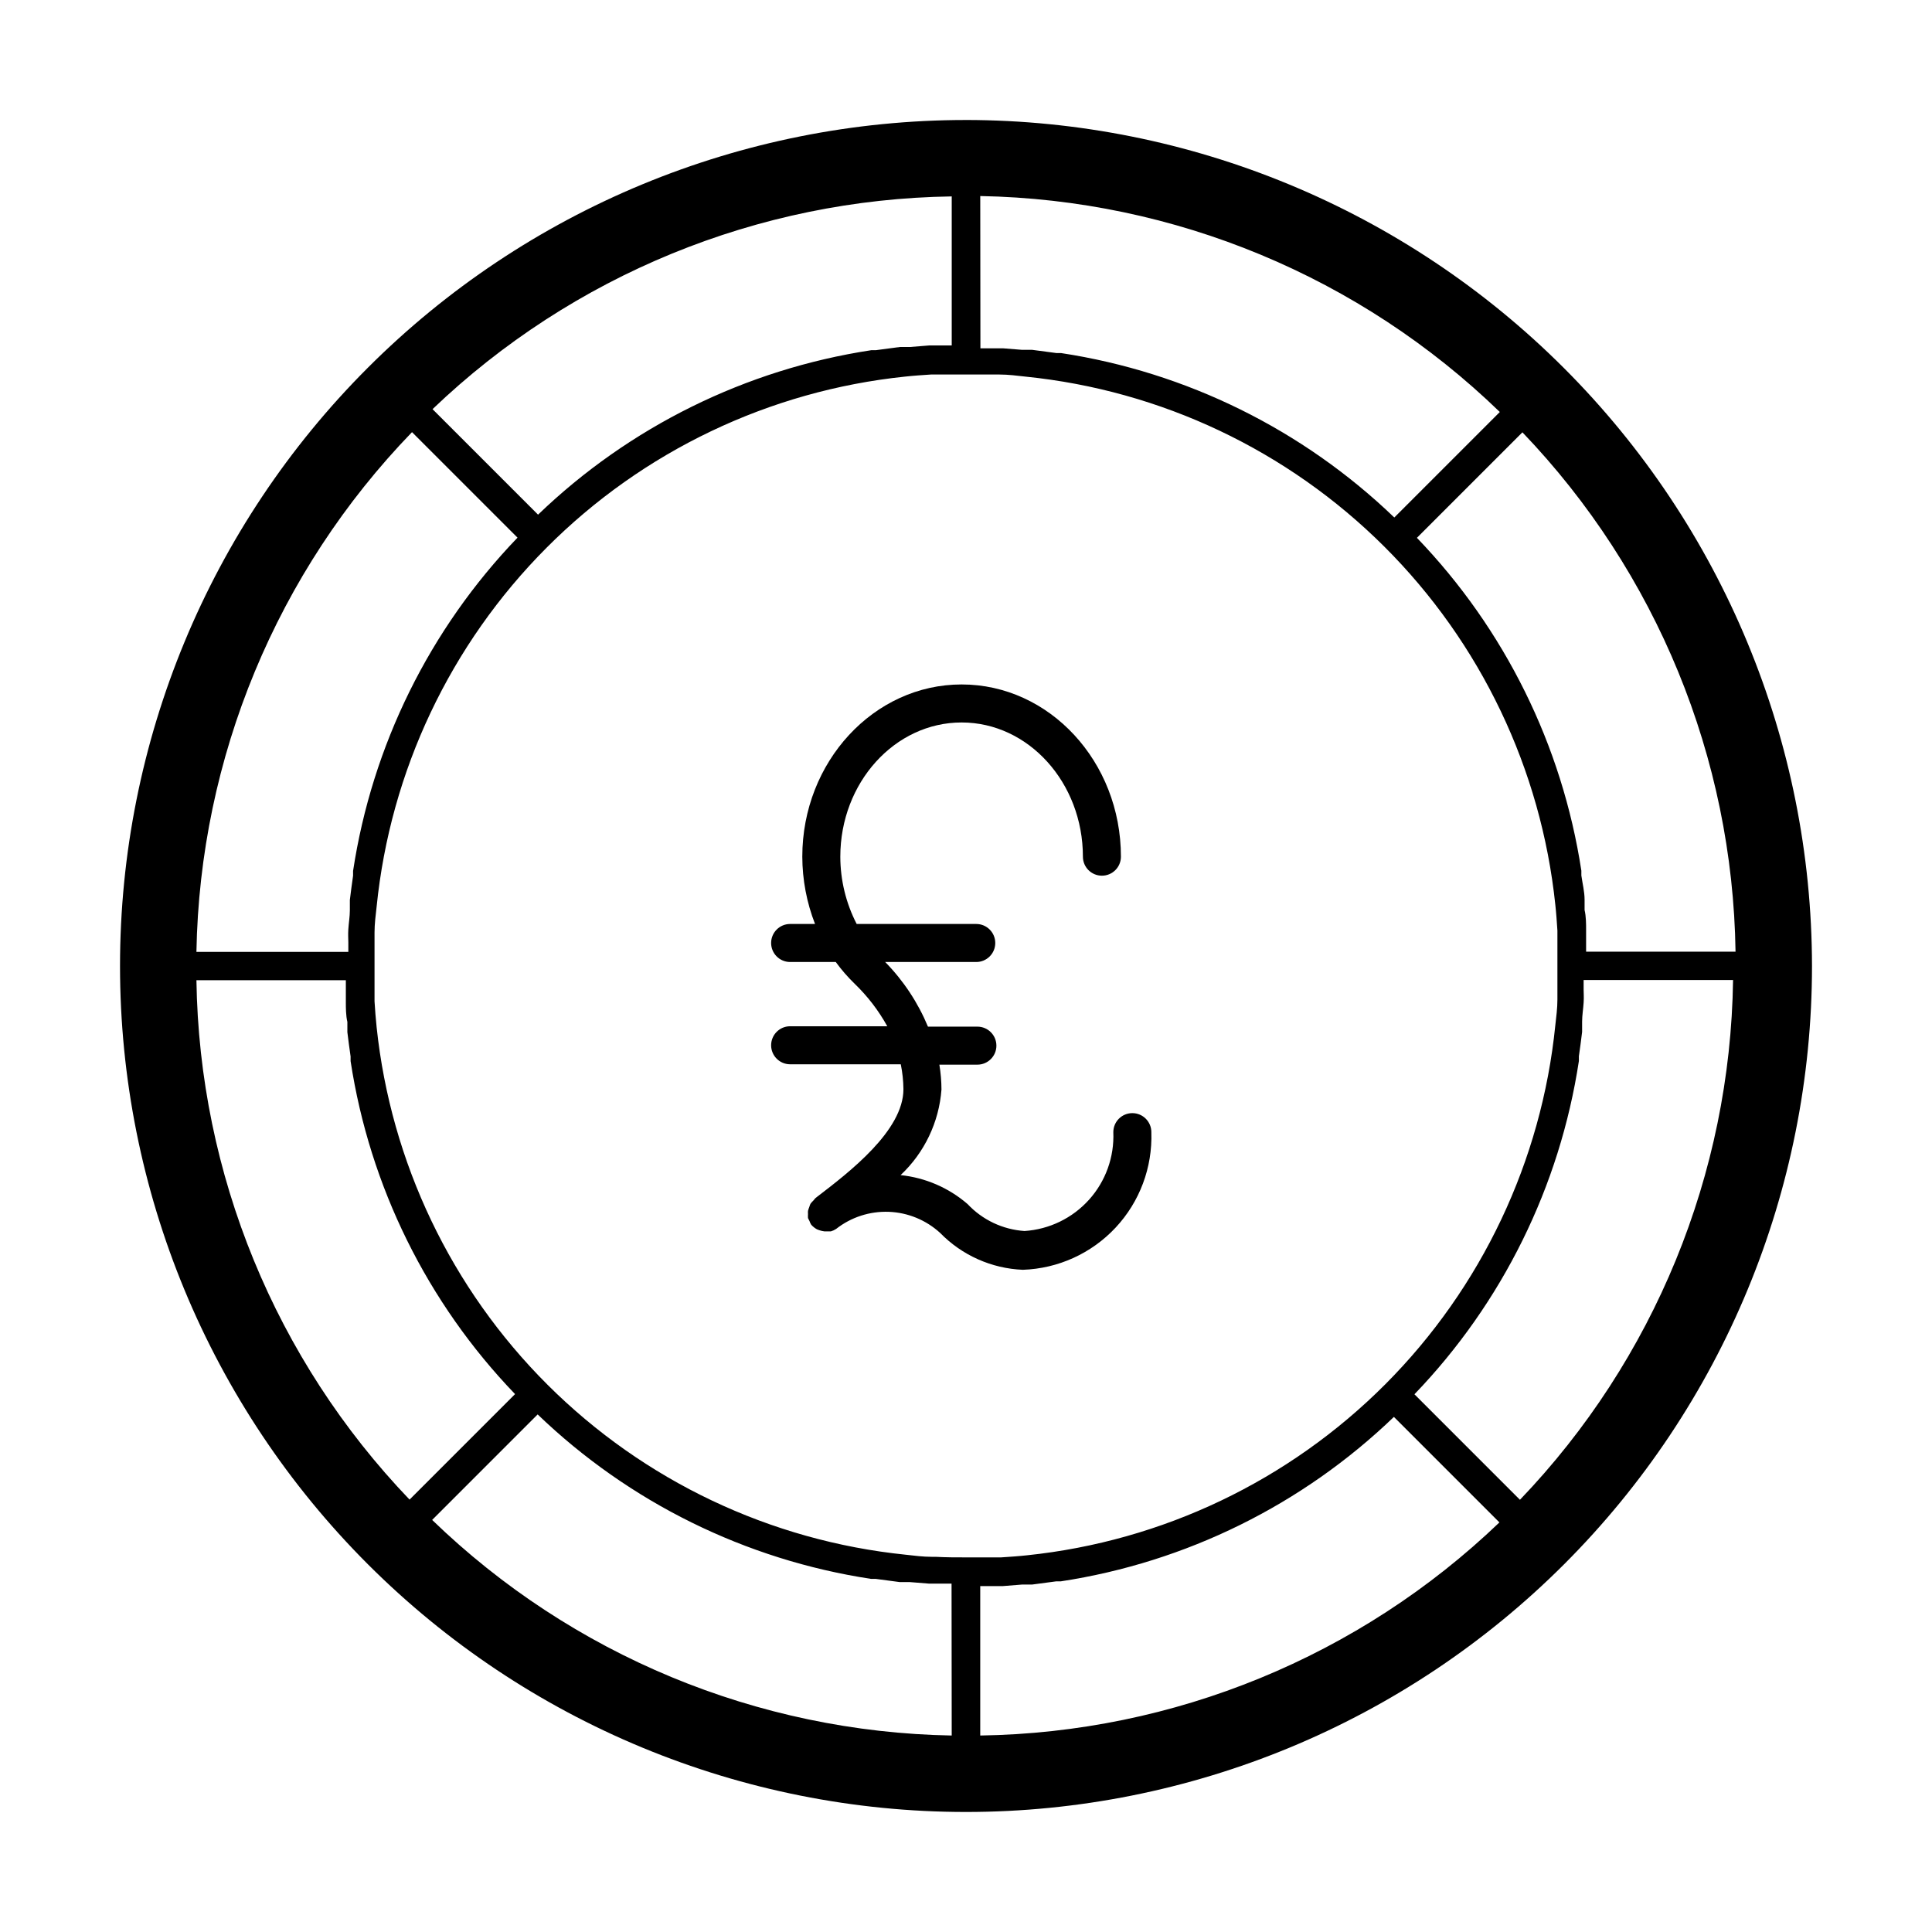
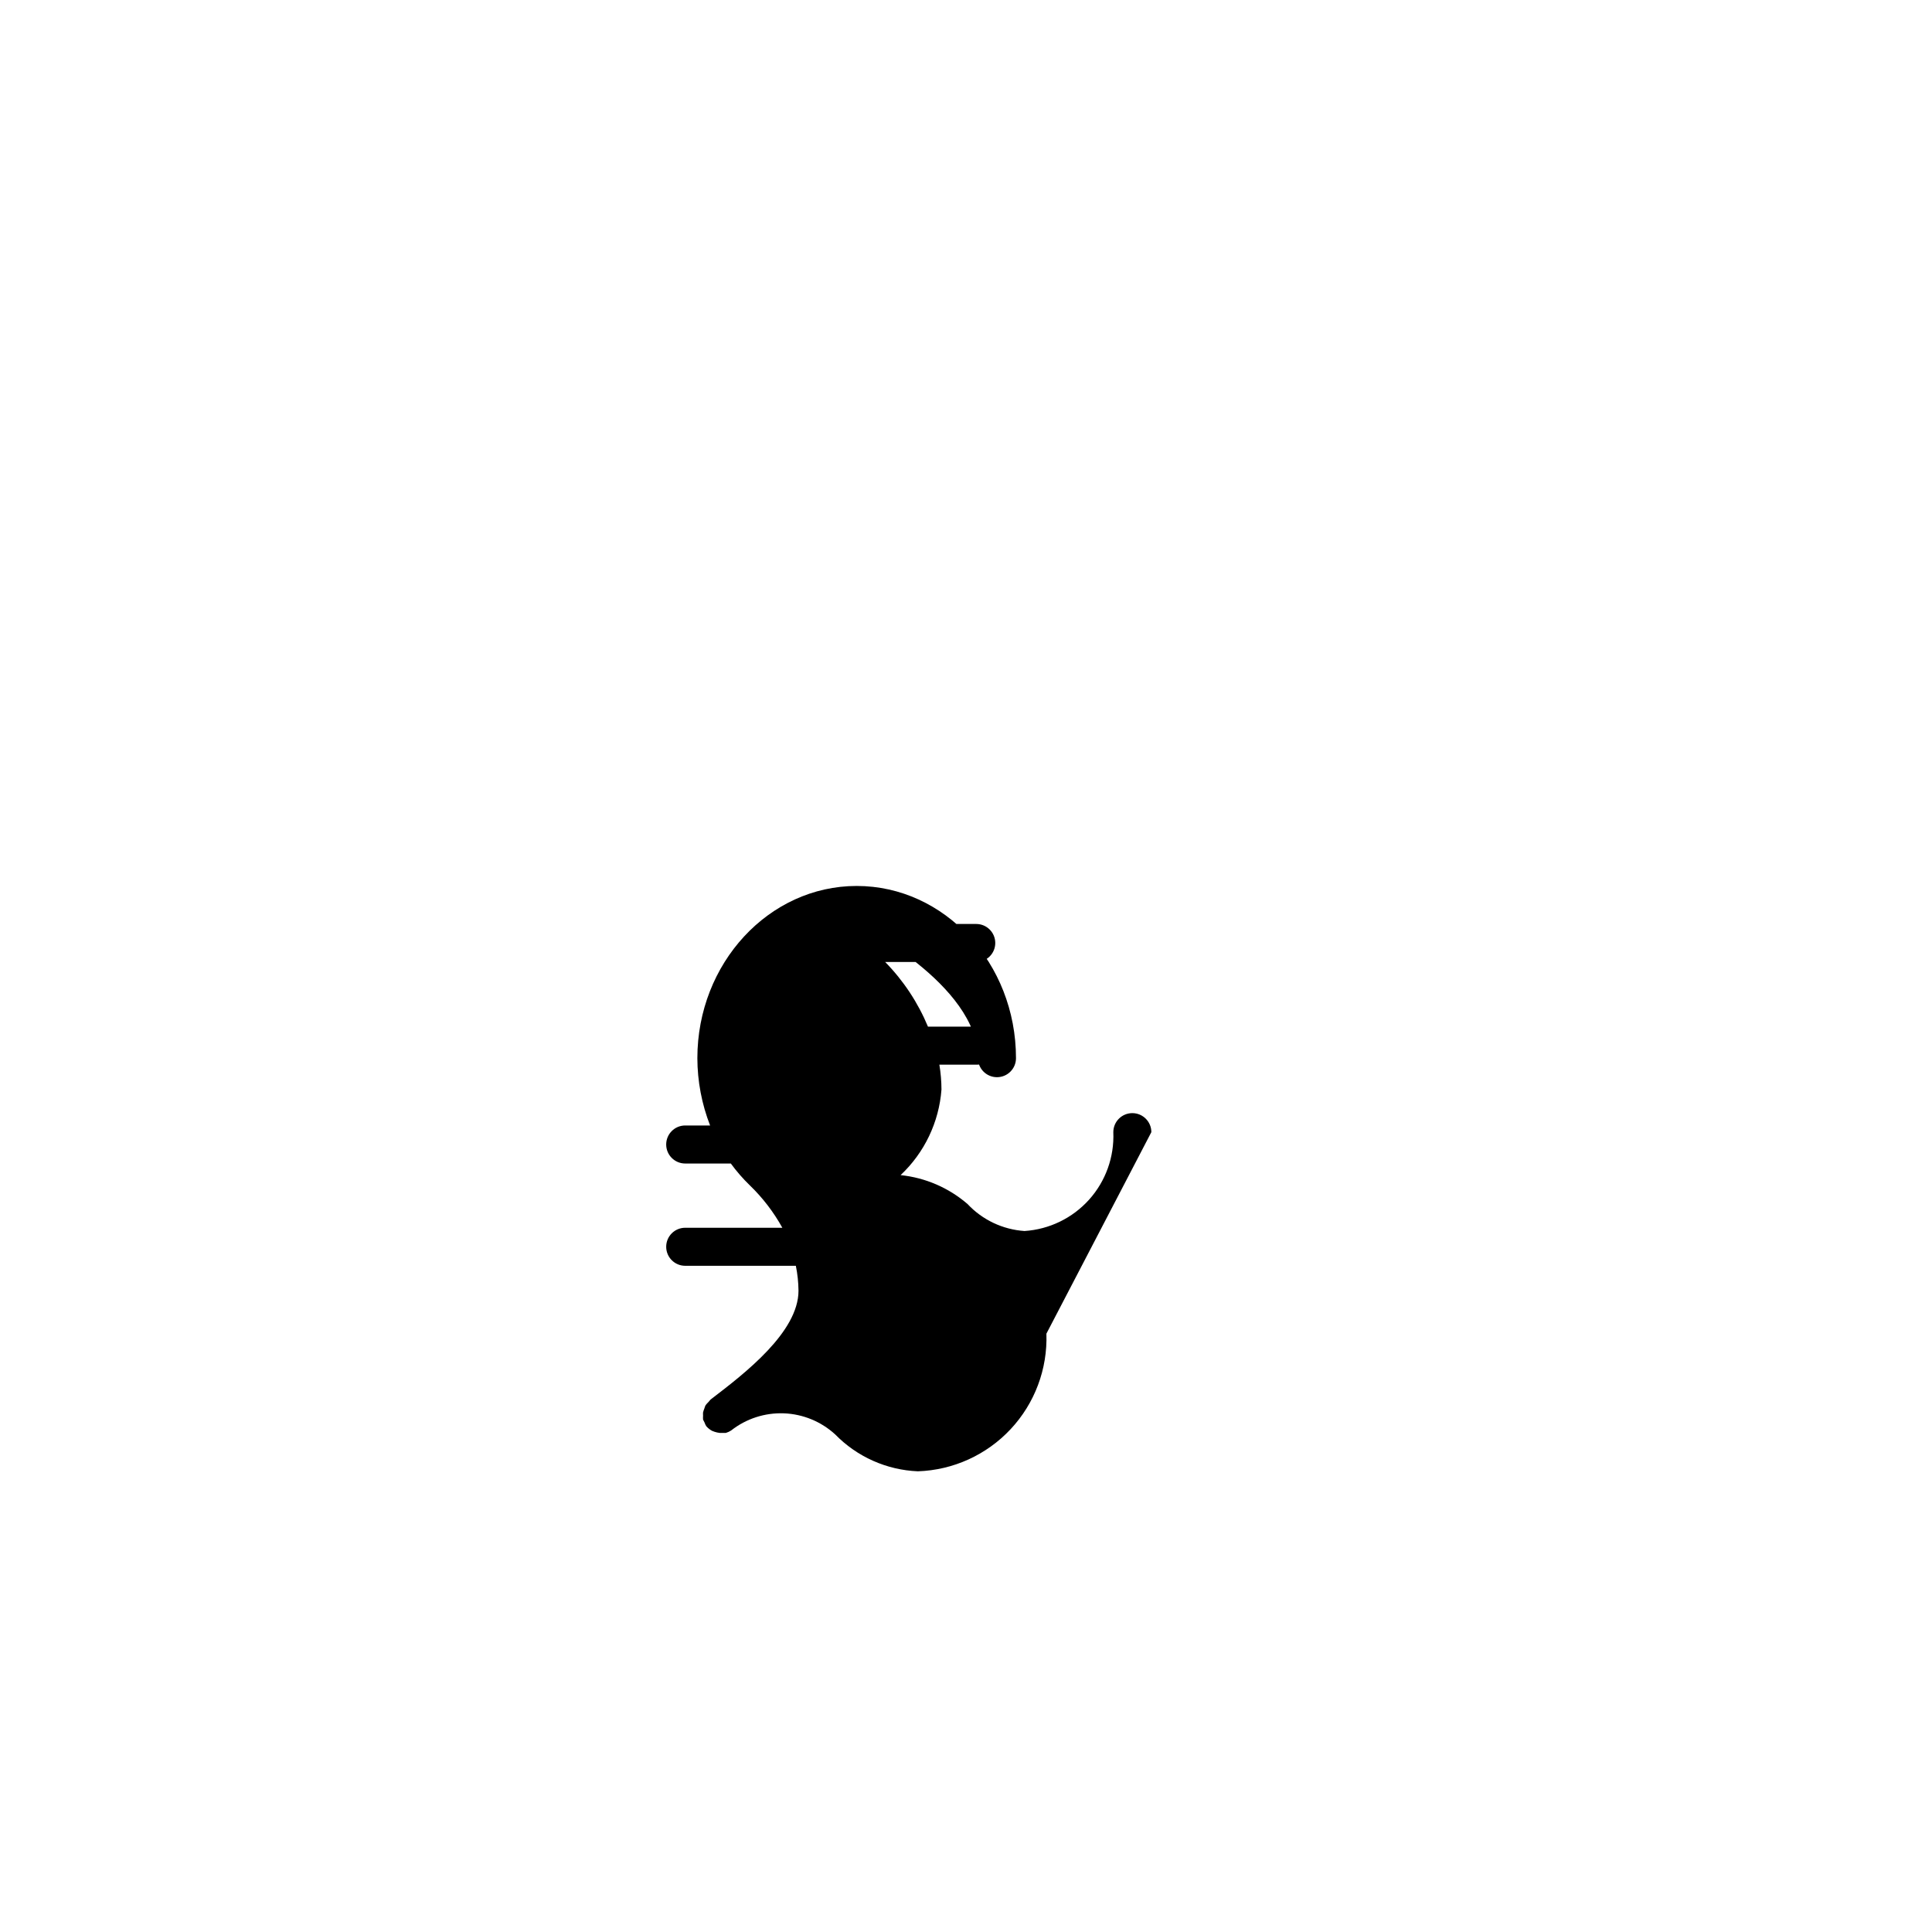
<svg xmlns="http://www.w3.org/2000/svg" fill="#000000" width="800px" height="800px" version="1.1" viewBox="144 144 512 512">
  <g>
-     <path d="m449.12 444.03c0-2.781-2.258-5.039-5.039-5.039s-5.039 2.258-5.039 5.039c0.277 6.574-2.027 12.996-6.426 17.895-4.398 4.894-10.535 7.875-17.102 8.305-5.762-0.383-11.164-2.941-15.113-7.156-4.988-4.305-11.18-6.981-17.734-7.656 6.32-5.938 10.184-14.027 10.832-22.672-0.008-2.211-0.191-4.418-0.555-6.602h10.078-0.004c2.785 0 5.039-2.254 5.039-5.035 0-2.785-2.254-5.039-5.039-5.039h-13.098c-2.652-6.379-6.5-12.195-11.336-17.129h24.133c2.781 0 5.039-2.258 5.039-5.039s-2.258-5.039-5.039-5.039h-31.688c-2.844-5.516-4.328-11.629-4.336-17.832 0-19.598 14.41-35.57 32.145-35.57s32.145 15.973 32.145 35.57c0 2.781 2.254 5.035 5.035 5.035 2.785 0 5.039-2.254 5.039-5.035 0-25.191-18.941-45.645-42.219-45.645s-42.219 20.504-42.219 45.645c0.016 6.102 1.16 12.148 3.375 17.832h-6.602c-2.781 0-5.035 2.258-5.035 5.039s2.254 5.039 5.035 5.039h12.094c1.512 2.07 3.195 4.008 5.039 5.793 3.414 3.297 6.316 7.082 8.613 11.234h-25.746c-2.781 0-5.035 2.258-5.035 5.039s2.254 5.039 5.035 5.039h29.324c0.445 2.172 0.68 4.383 0.703 6.598 0 10.984-14.309 21.965-22.871 28.516l-0.504 0.402s-0.301 0.402-0.504 0.605c-0.281 0.262-0.535 0.547-0.758 0.855-0.121 0.262-0.223 0.531-0.301 0.809-0.141 0.344-0.258 0.699-0.352 1.059-0.023 0.285-0.023 0.57 0 0.855-0.027 0.352-0.027 0.707 0 1.059l0.402 0.805c0.109 0.336 0.262 0.66 0.453 0.957 0.43 0.488 0.941 0.895 1.512 1.211l0.656 0.25c0.441 0.148 0.895 0.25 1.359 0.305h1.66c0.504-0.145 0.98-0.367 1.414-0.656 3.973-3.117 8.926-4.723 13.973-4.531 5.047 0.195 9.859 2.176 13.586 5.59 5.789 5.934 13.629 9.43 21.914 9.773 9.355-0.316 18.199-4.336 24.59-11.18 6.387-6.84 9.793-15.941 9.469-25.297z" />
-     <path d="m400 175.8c-59.461 0-116.49 23.617-158.53 65.664-42.047 42.043-65.664 99.07-65.664 158.53 0 59.457 23.617 116.48 65.664 158.53 42.043 42.047 99.07 65.668 158.53 65.668 59.457 0 116.48-23.621 158.53-65.668 42.047-42.043 65.668-99.07 65.668-158.53-0.066-59.441-23.711-116.43-65.742-158.46-42.027-42.031-99.016-65.672-158.45-65.738zm3.777 20.152c51.492 0.941 100.7 21.398 137.69 57.23l-27.961 27.961c-24.23-23.297-55.086-38.523-88.32-43.578h-1.211l-6.449-0.855h-2.672l-5.039-0.402h-3.426-2.57zm-7.559 0v39.598h-2.57-3.426l-5.039 0.402h-2.672l-6.449 0.855h-1.211l0.008 0.004c-33.219 5.062-64.051 20.285-88.27 43.578l-27.961-27.961c37.098-35.496 86.254-55.641 137.59-56.379zm-143.03 62.57 27.961 27.961c-23.297 24.234-38.523 55.086-43.578 88.32v1.258c-0.301 2.168-0.605 4.281-0.855 6.449v2.719c0 1.664-0.301 3.375-0.402 5.039-0.102 1.664 0 2.266 0 3.426v2.57h-40.258c0.906-51.492 21.324-100.72 57.133-137.74zm-57.133 145.25h39.598v2.57 3.426c0 1.109 0 3.426 0.402 5.039v2.719c0.25 2.168 0.555 4.281 0.855 6.449v1.258h0.004c5.078 33.199 20.301 64.016 43.582 88.219l-27.961 27.961c-35.547-37.094-55.727-86.273-56.48-137.64zm200.16 200.16c-51.477-0.918-100.69-21.336-137.69-57.133l27.961-27.961c24.234 23.301 55.086 38.523 88.32 43.578h1.211l6.449 0.855h2.672l5.039 0.402h3.426 2.57zm-4.231-47.359h-1.059c-2.316 0-4.637-0.301-6.902-0.555-35.863-3.676-69.375-19.574-94.906-45.031-25.527-25.457-41.523-58.922-45.305-94.773-0.25-2.266-0.402-4.535-0.555-6.852v-1.109-8.012-8.012-1.109c0-2.316 0.301-4.586 0.555-6.852v0.004c3.629-35.941 19.535-69.535 45.039-95.121 25.5-25.586 59.043-41.598 94.973-45.344 2.266-0.25 4.586-0.402 6.902-0.555h1.059 8.012 8.012 1.059c2.316 0 4.637 0.301 6.902 0.555h-0.004c35.922 3.641 69.496 19.543 95.07 45.031 25.574 25.492 41.586 59.016 45.34 94.93 0.25 2.266 0.402 4.535 0.555 6.852v1.109 8.012 8.012 1.109c0 2.316-0.301 4.586-0.555 6.852v-0.004c-3.629 35.941-19.535 69.531-45.035 95.117-25.504 25.586-59.043 41.598-94.973 45.344-2.266 0.25-4.586 0.402-6.902 0.555h-1.059-8.012c-2.668 0-5.543 0-8.211-0.152zm11.789 47.359v-39.602h2.57 3.426l5.039-0.402h2.672l6.449-0.855h1.211-0.008c33.219-5.066 64.051-20.289 88.27-43.578l27.961 27.961c-37.078 35.531-86.238 55.711-137.59 56.477zm143.03-62.473-27.961-27.961c23.301-24.23 38.523-55.086 43.578-88.32v-1.258c0.301-2.168 0.605-4.281 0.855-6.449v-2.719c0-1.664 0.301-3.375 0.402-5.039 0.102-1.664 0-2.266 0-3.426v-2.57h39.602c-0.727 51.406-20.906 100.62-56.477 137.74zm17.531-145.25v-2.57-3.426c0-1.109 0-3.426-0.402-5.039v-2.719c0-2.168-0.555-4.281-0.855-6.449v-1.258c-5.074-33.199-20.297-64.012-43.578-88.219l27.961-27.961c35.543 37.094 55.723 86.273 56.477 137.64z" />
+     <path d="m449.12 444.03c0-2.781-2.258-5.039-5.039-5.039s-5.039 2.258-5.039 5.039c0.277 6.574-2.027 12.996-6.426 17.895-4.398 4.894-10.535 7.875-17.102 8.305-5.762-0.383-11.164-2.941-15.113-7.156-4.988-4.305-11.18-6.981-17.734-7.656 6.32-5.938 10.184-14.027 10.832-22.672-0.008-2.211-0.191-4.418-0.555-6.602h10.078-0.004c2.785 0 5.039-2.254 5.039-5.035 0-2.785-2.254-5.039-5.039-5.039h-13.098c-2.652-6.379-6.5-12.195-11.336-17.129h24.133c2.781 0 5.039-2.258 5.039-5.039s-2.258-5.039-5.039-5.039h-31.688s32.145 15.973 32.145 35.57c0 2.781 2.254 5.035 5.035 5.035 2.785 0 5.039-2.254 5.039-5.035 0-25.191-18.941-45.645-42.219-45.645s-42.219 20.504-42.219 45.645c0.016 6.102 1.16 12.148 3.375 17.832h-6.602c-2.781 0-5.035 2.258-5.035 5.039s2.254 5.039 5.035 5.039h12.094c1.512 2.07 3.195 4.008 5.039 5.793 3.414 3.297 6.316 7.082 8.613 11.234h-25.746c-2.781 0-5.035 2.258-5.035 5.039s2.254 5.039 5.035 5.039h29.324c0.445 2.172 0.68 4.383 0.703 6.598 0 10.984-14.309 21.965-22.871 28.516l-0.504 0.402s-0.301 0.402-0.504 0.605c-0.281 0.262-0.535 0.547-0.758 0.855-0.121 0.262-0.223 0.531-0.301 0.809-0.141 0.344-0.258 0.699-0.352 1.059-0.023 0.285-0.023 0.57 0 0.855-0.027 0.352-0.027 0.707 0 1.059l0.402 0.805c0.109 0.336 0.262 0.66 0.453 0.957 0.43 0.488 0.941 0.895 1.512 1.211l0.656 0.25c0.441 0.148 0.895 0.25 1.359 0.305h1.66c0.504-0.145 0.98-0.367 1.414-0.656 3.973-3.117 8.926-4.723 13.973-4.531 5.047 0.195 9.859 2.176 13.586 5.59 5.789 5.934 13.629 9.43 21.914 9.773 9.355-0.316 18.199-4.336 24.59-11.18 6.387-6.84 9.793-15.941 9.469-25.297z" />
  </g>
</svg>